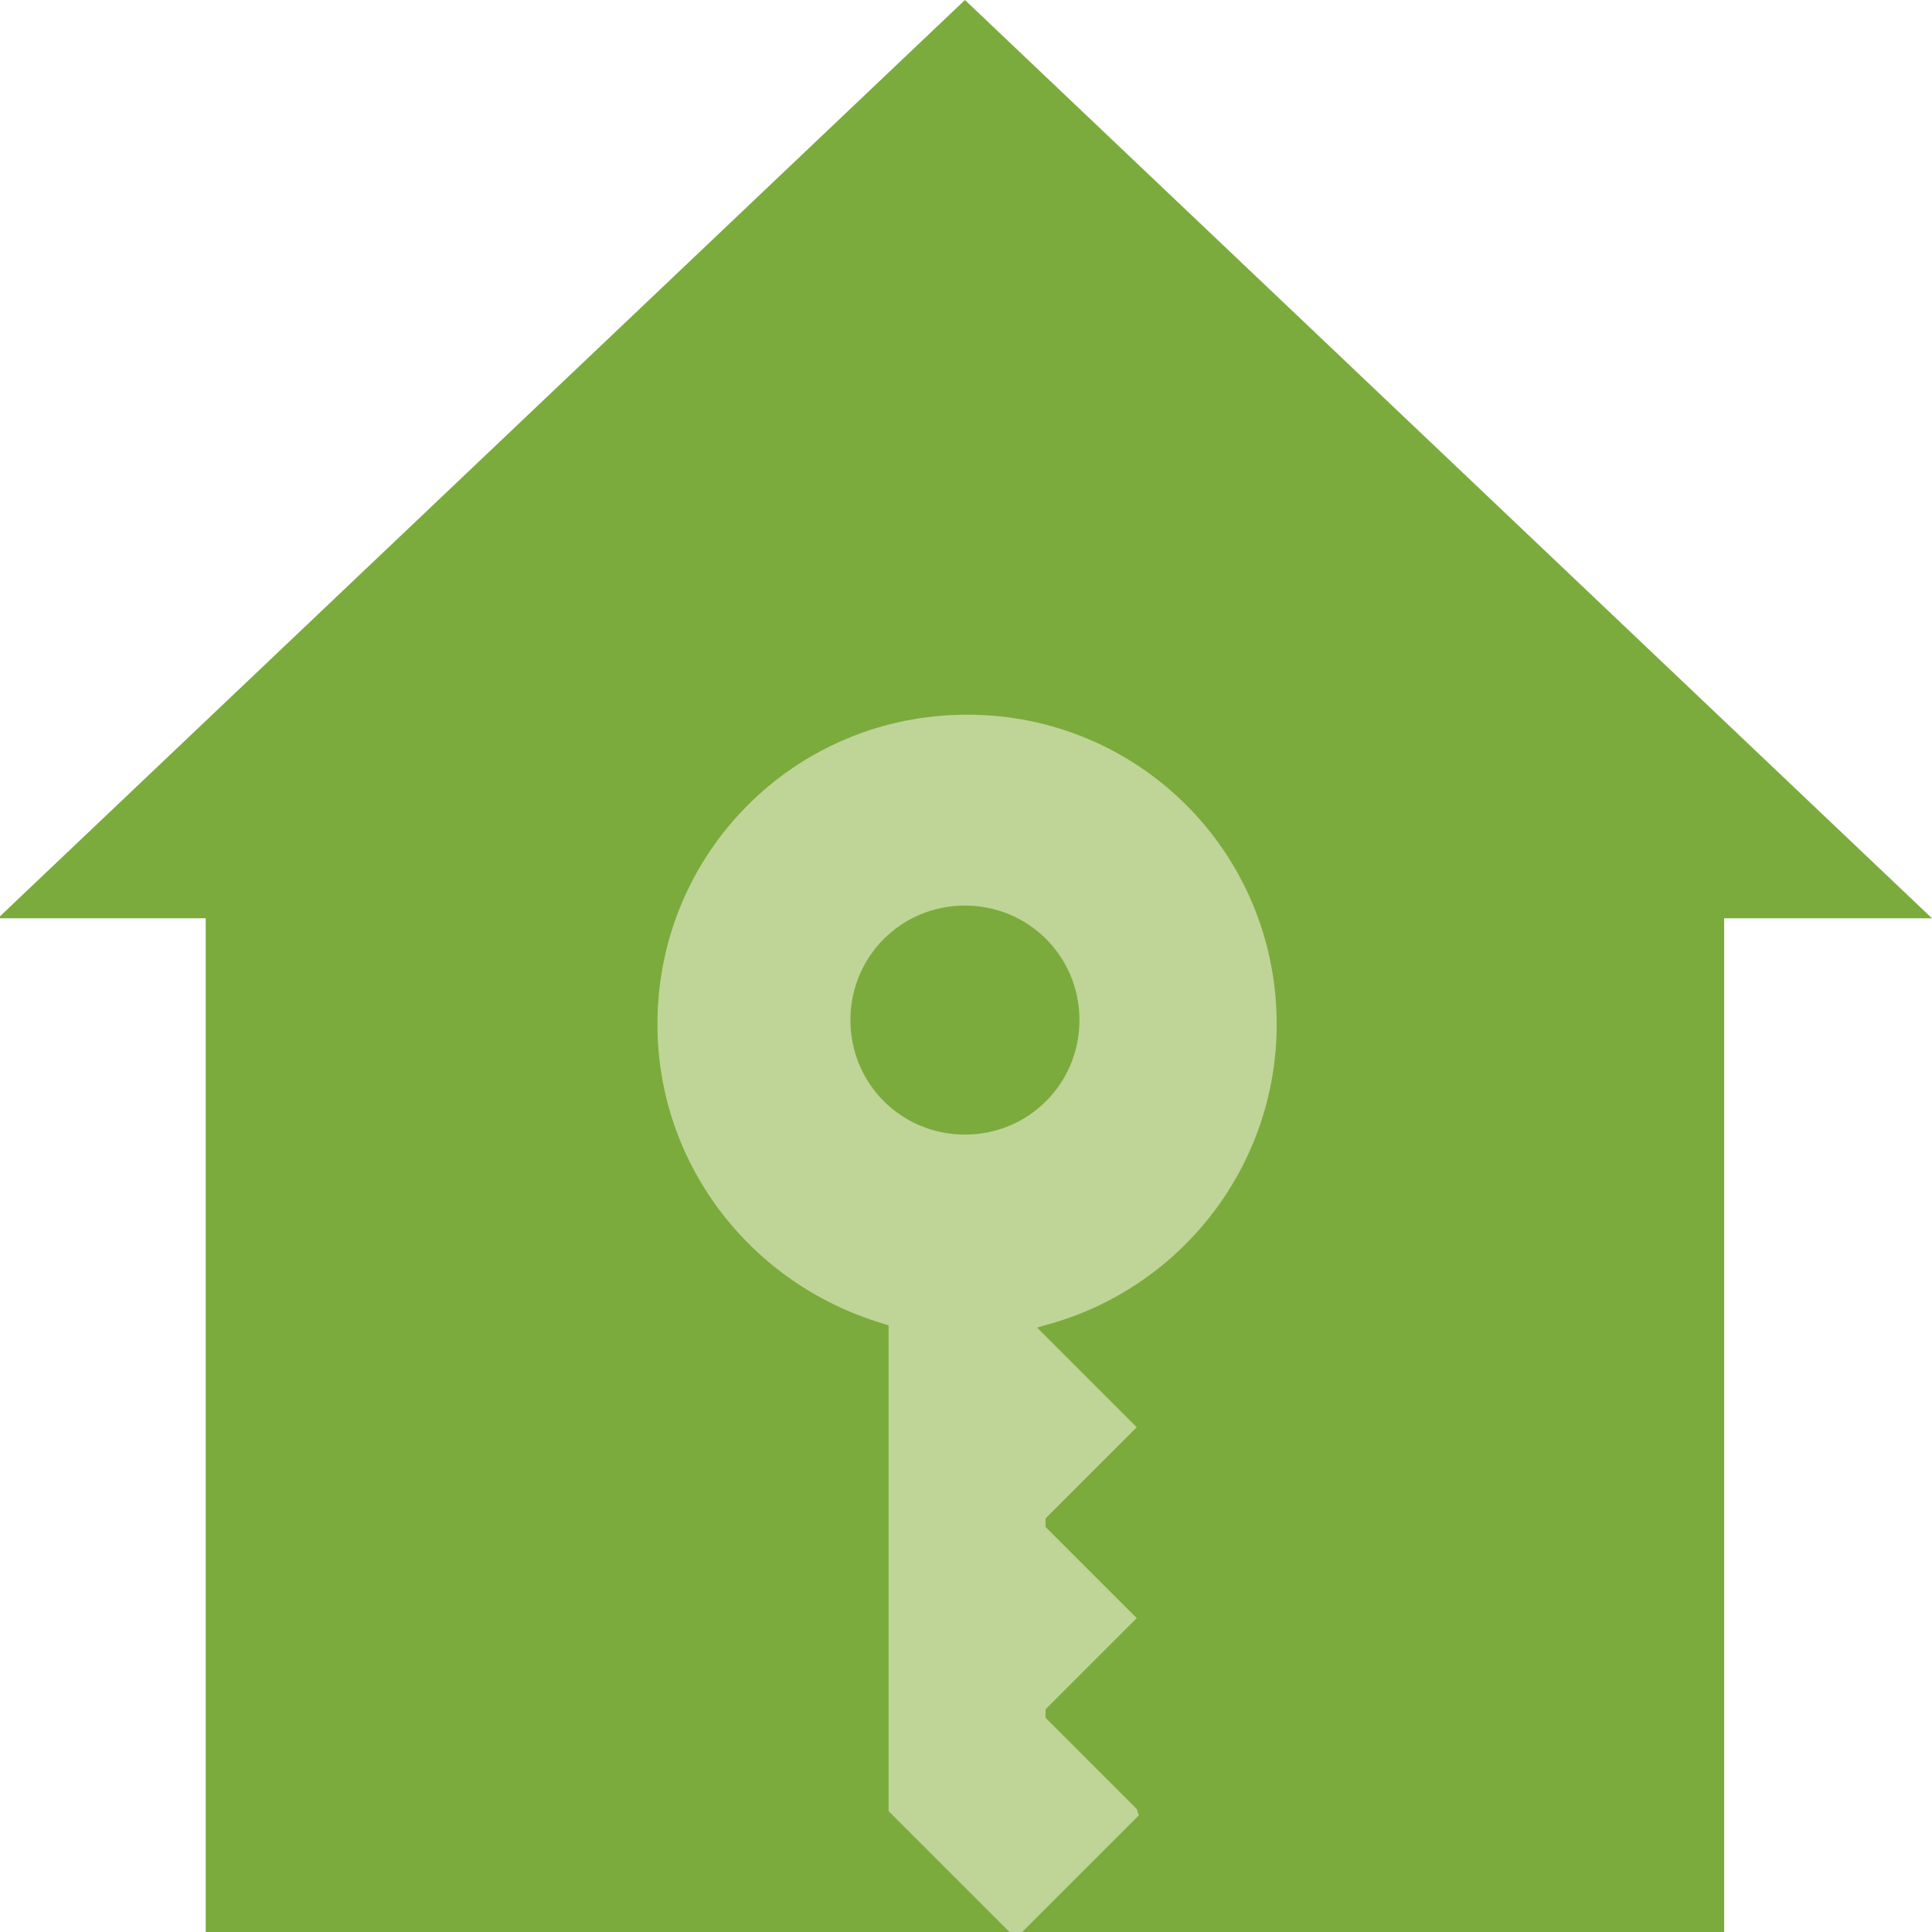
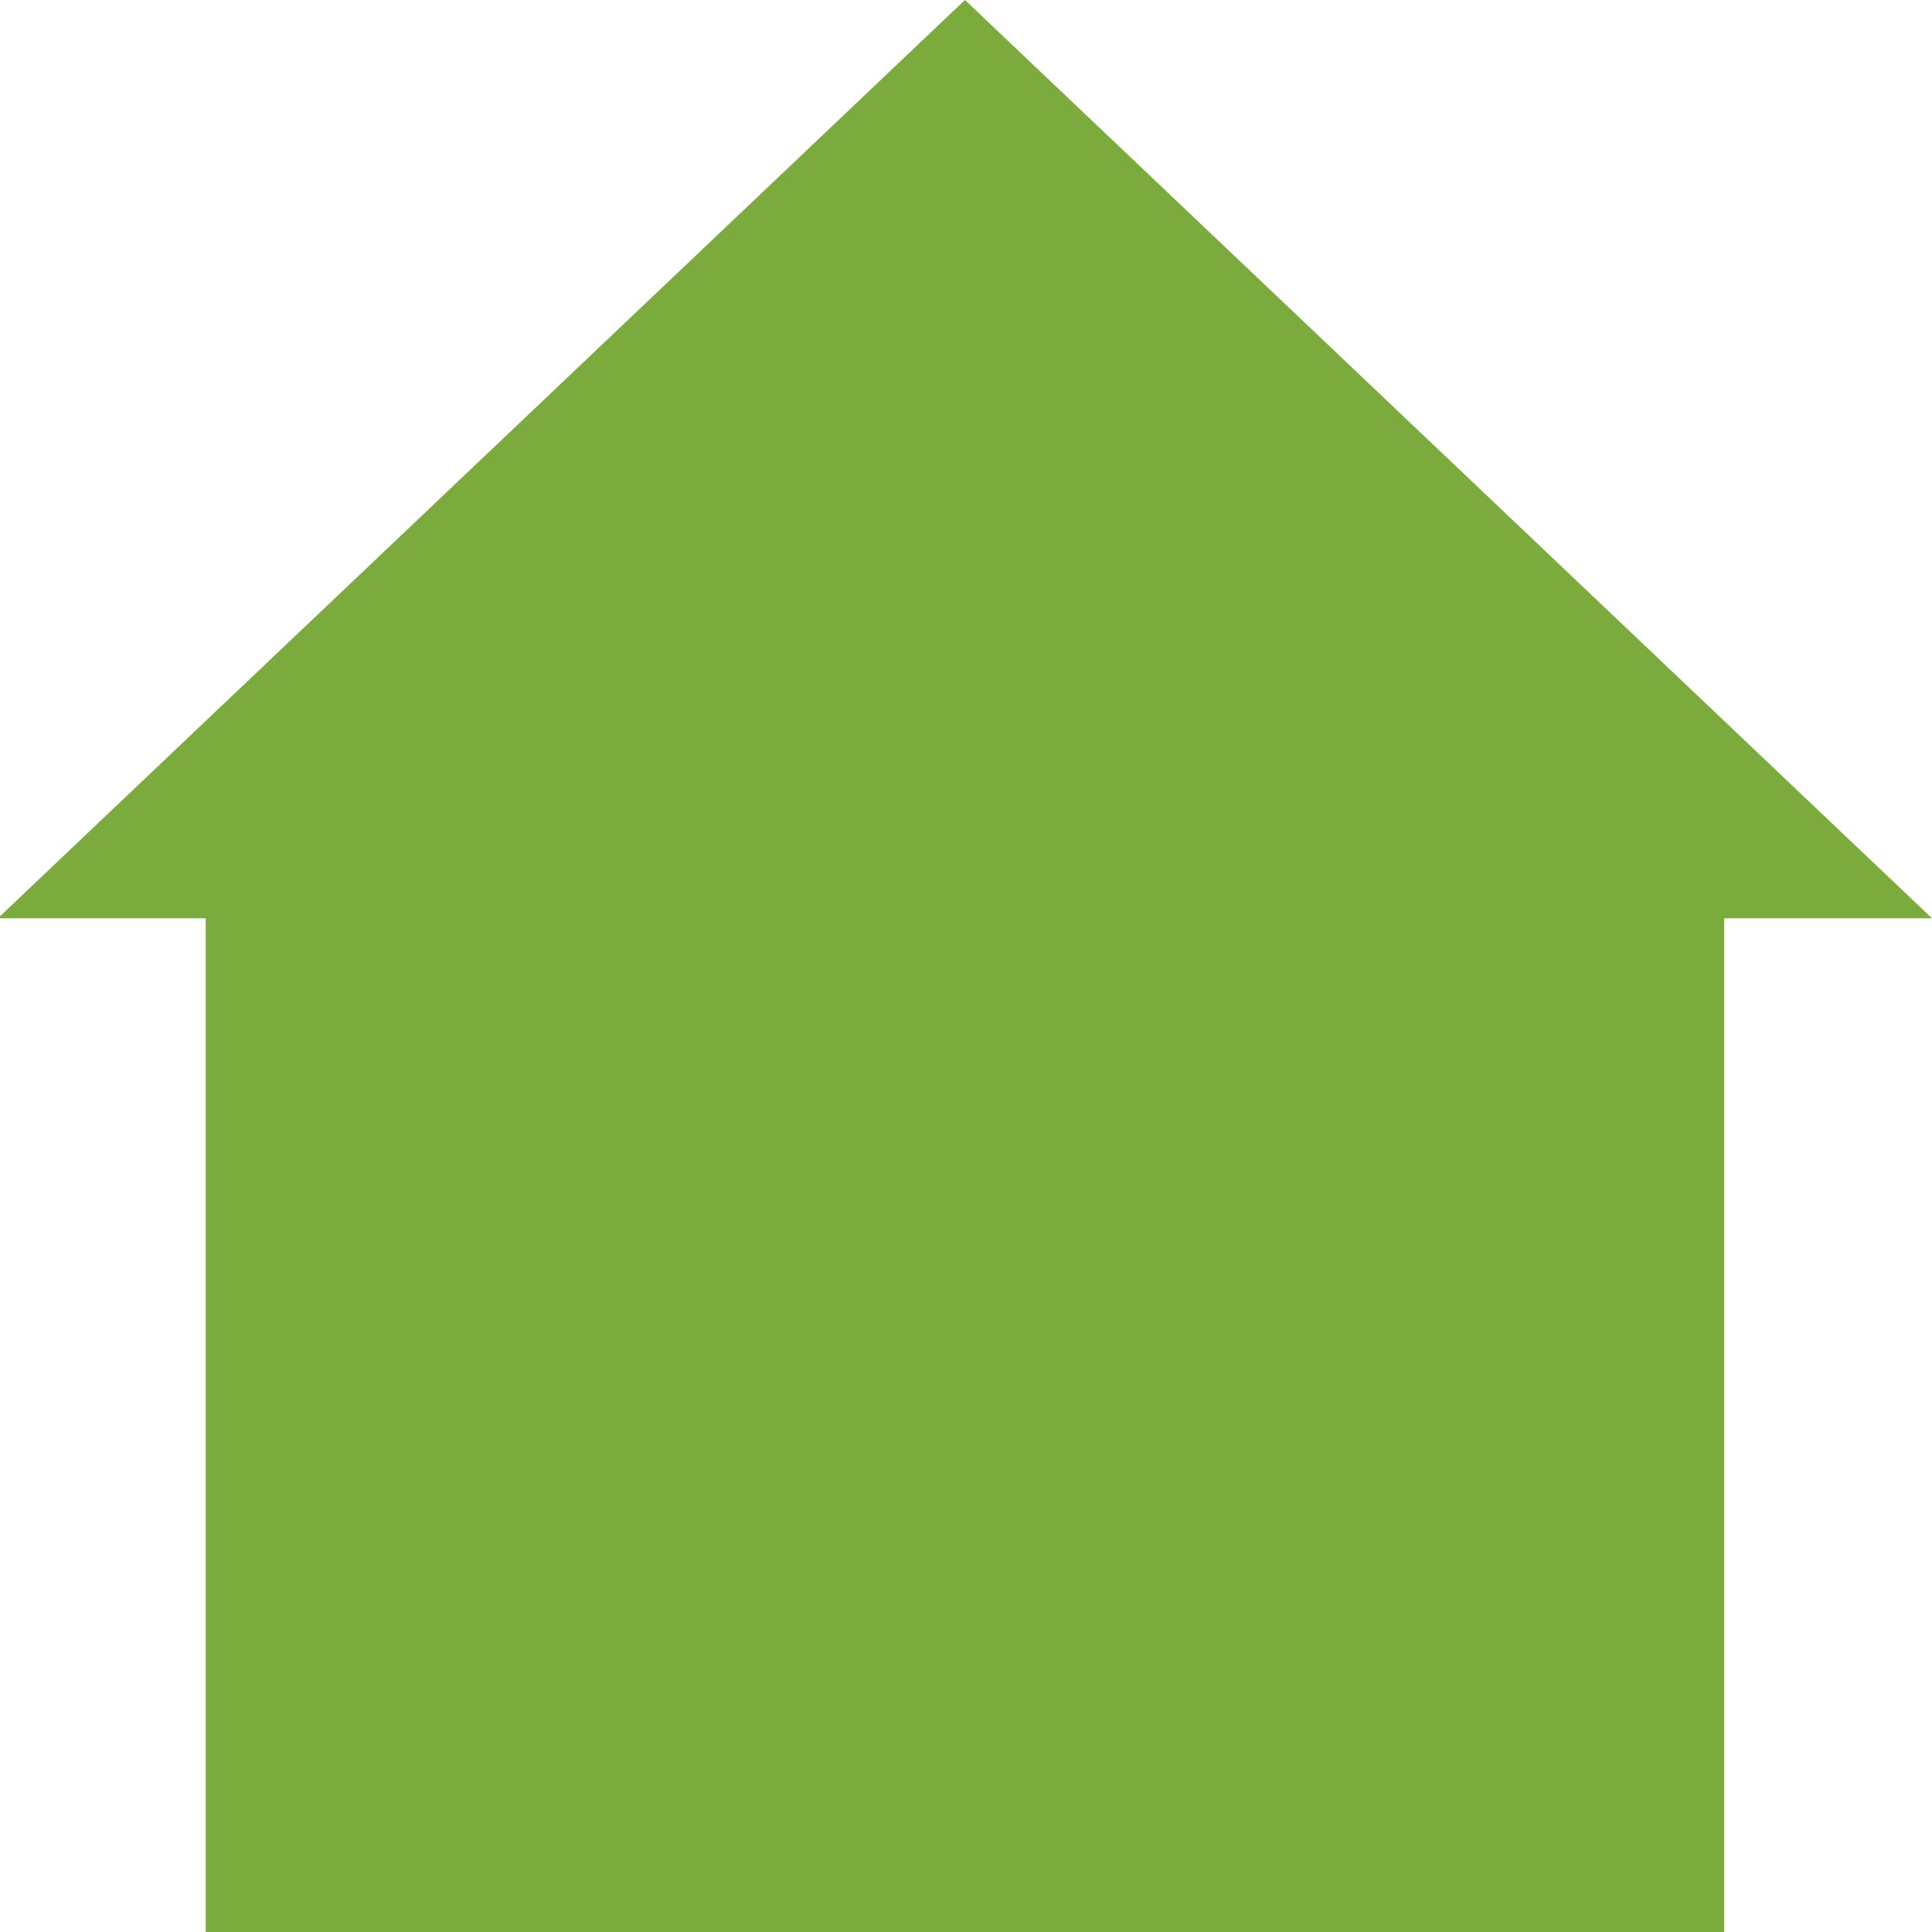
<svg xmlns="http://www.w3.org/2000/svg" xml:space="preserve" width="12.361mm" height="12.361mm" version="1.1" style="shape-rendering:geometricPrecision; text-rendering:geometricPrecision; image-rendering:optimizeQuality; fill-rule:evenodd; clip-rule:evenodd" viewBox="0 0 9.11 9.11">
  <defs>
    <style type="text/css">
   
    .fil0 {fill:#7CAB3D}
    .fil1 {fill:#BED597}
   
  </style>
  </defs>
  <g id="Слой_x0020_1">
    <path class="fil0" d="M0.98 9.11c10.88,0 -3.68,0 7.15,0l0 -4.78 0.11 0 0.87 0 -4.56 -4.33 -4.56 4.33 0.87 0 0.11 0 0 4.78z" />
-     <path class="fil1" d="M4.01 4.81c0,-0.3 0.24,-0.54 0.54,-0.54 0.3,0 0.54,0.24 0.54,0.54 0,0.3 -0.24,0.54 -0.54,0.54 -0.3,0 -0.54,-0.24 -0.54,-0.54zm1.35 3.72l-0.43 -0.43 0 -0.04 0.43 -0.43 -0.43 -0.43 0 -0.04 0.43 -0.43 -0.47 -0.47 0.07 -0.02c0.62,-0.18 1.06,-0.75 1.06,-1.41 0,-0.81 -0.65,-1.46 -1.46,-1.46 -0.81,0 -1.46,0.65 -1.46,1.46 0,0.65 0.43,1.22 1.06,1.41l0.03 0.01 0 2.29 0.6 0.6 0.58 -0.58z" />
  </g>
</svg>